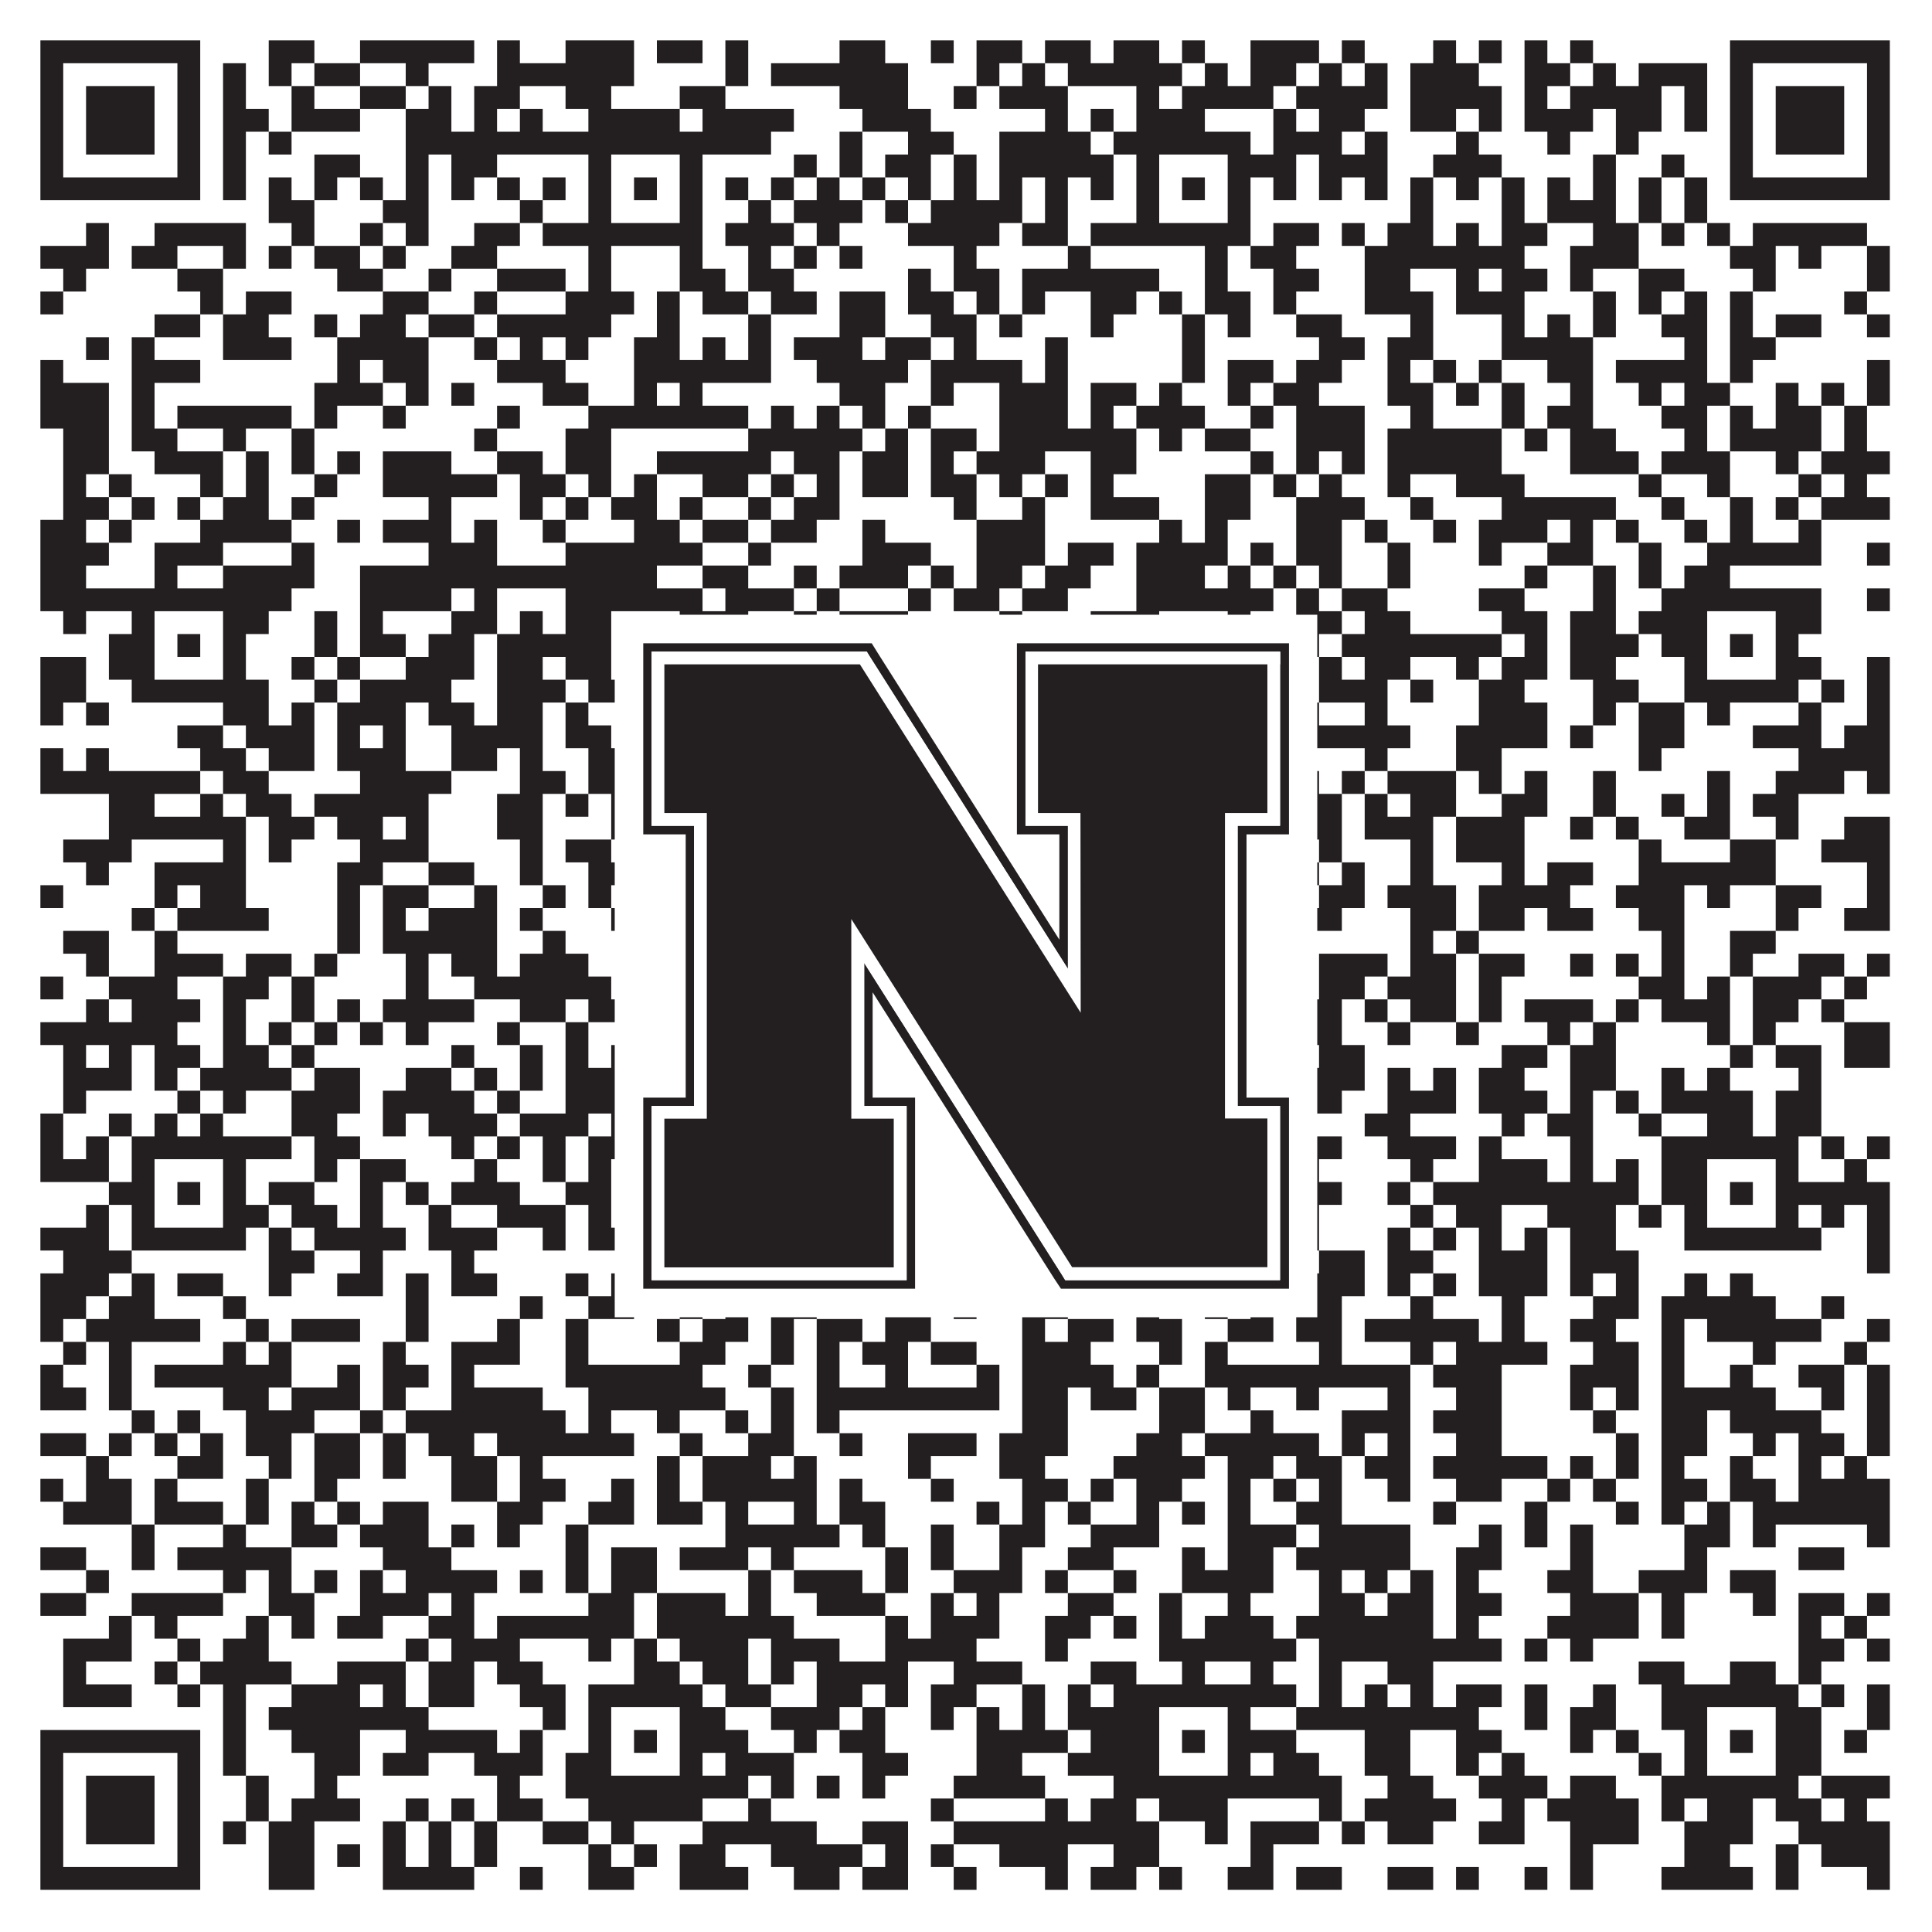
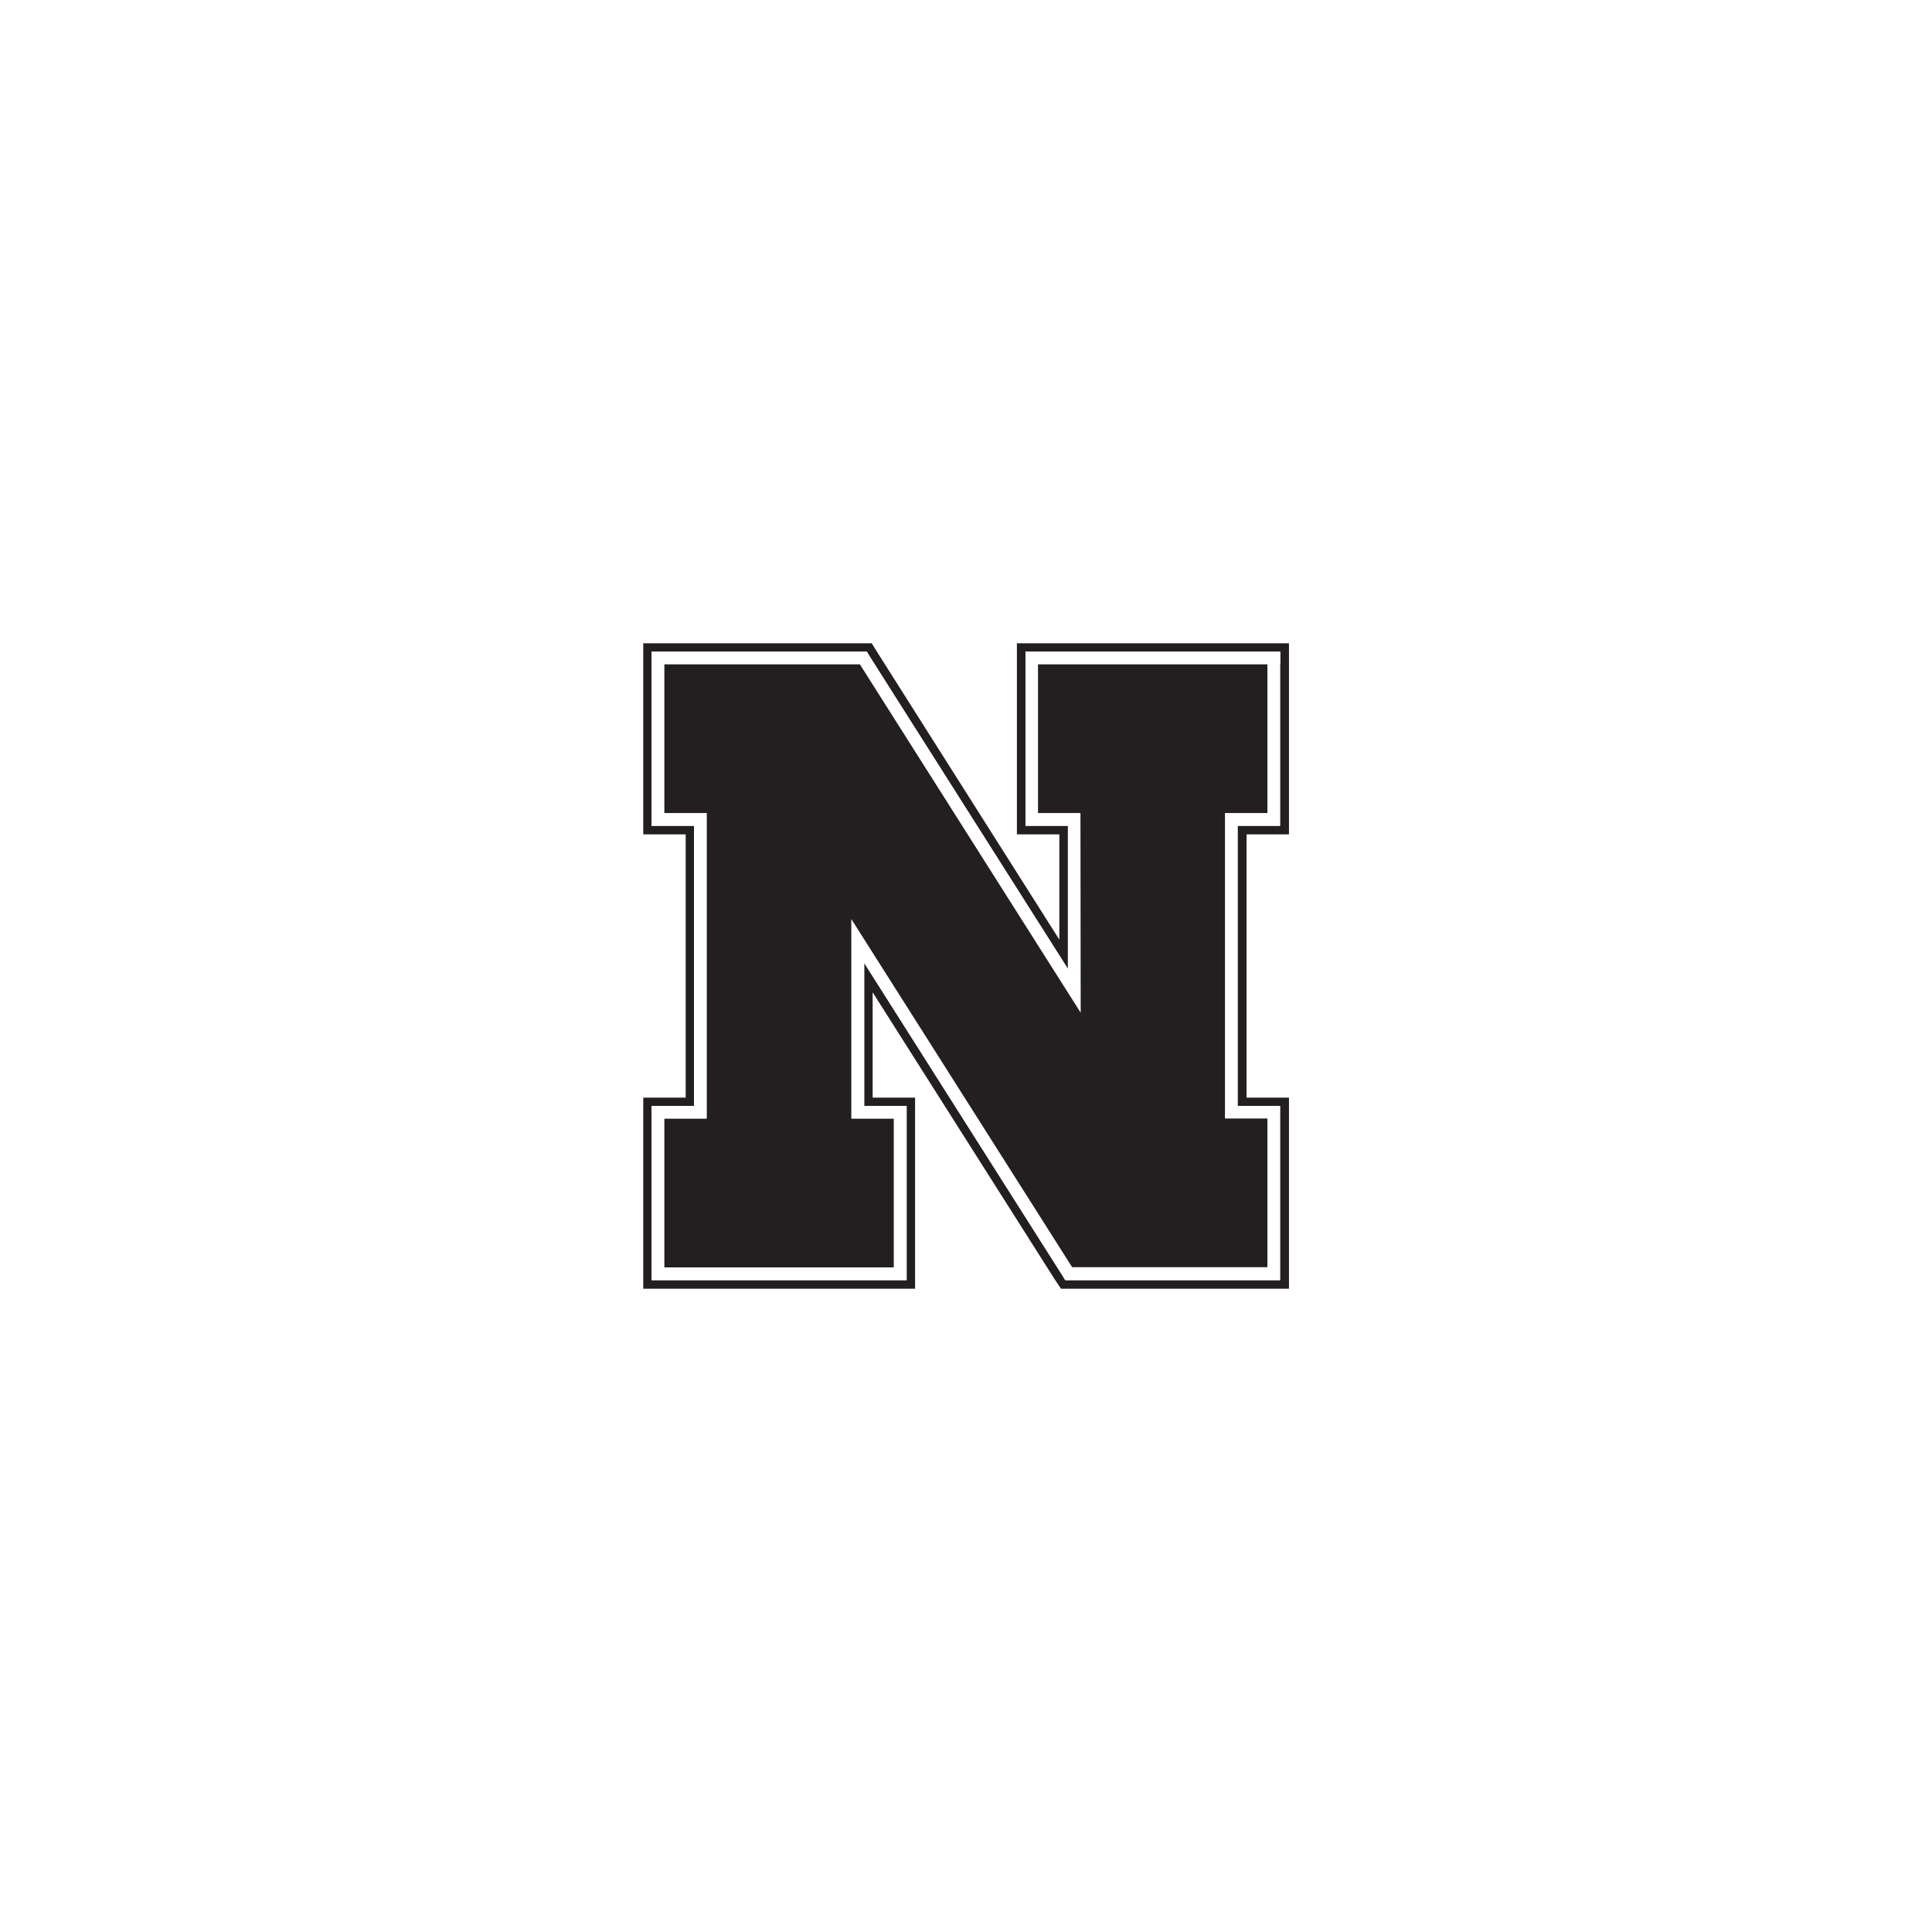
<svg xmlns="http://www.w3.org/2000/svg" version="1.1" width="1100px" height="1100px" viewBox="0 0 1100 1100">
-   <rect x="0" y="0" width="1100" height="1100" fill="#ffffff" fill-opacity="1" />
-   <path fill="#231f20" fill-opacity="1" d="M23,23L114,23L114,36L23,36ZM153,23L179,23L179,36L153,36ZM205,23L270,23L270,36L205,36ZM283,23L296,23L296,36L283,36ZM322,23L361,23L361,36L322,36ZM374,23L400,23L400,36L374,36ZM413,23L426,23L426,36L413,36ZM478,23L504,23L504,36L478,36ZM530,23L543,23L543,36L530,36ZM556,23L582,23L582,36L556,36ZM595,23L621,23L621,36L595,36ZM634,23L660,23L660,36L634,36ZM673,23L686,23L686,36L673,36ZM712,23L751,23L751,36L712,36ZM764,23L777,23L777,36L764,36ZM816,23L829,23L829,36L816,36ZM842,23L855,23L855,36L842,36ZM868,23L881,23L881,36L868,36ZM894,23L907,23L907,36L894,36ZM985,23L1076,23L1076,36L985,36ZM23,36L36,36L36,49L23,49ZM101,36L114,36L114,49L101,49ZM127,36L140,36L140,49L127,49ZM153,36L166,36L166,49L153,49ZM179,36L205,36L205,49L179,49ZM231,36L244,36L244,49L231,49ZM283,36L361,36L361,49L283,49ZM413,36L426,36L426,49L413,49ZM439,36L517,36L517,49L439,49ZM556,36L569,36L569,49L556,49ZM582,36L595,36L595,49L582,49ZM608,36L673,36L673,49L608,49ZM686,36L699,36L699,49L686,49ZM712,36L738,36L738,49L712,49ZM751,36L764,36L764,49L751,49ZM777,36L790,36L790,49L777,49ZM803,36L842,36L842,49L803,49ZM868,36L894,36L894,49L868,49ZM907,36L920,36L920,49L907,49ZM933,36L972,36L972,49L933,49ZM985,36L998,36L998,49L985,49ZM1063,36L1076,36L1076,49L1063,49ZM23,49L36,49L36,62L23,62ZM49,49L88,49L88,62L49,62ZM101,49L114,49L114,62L101,62ZM127,49L140,49L140,62L127,62ZM166,49L179,49L179,62L166,62ZM205,49L231,49L231,62L205,62ZM244,49L257,49L257,62L244,62ZM270,49L296,49L296,62L270,62ZM322,49L348,49L348,62L322,62ZM387,49L413,49L413,62L387,62ZM478,49L517,49L517,62L478,62ZM543,49L556,49L556,62L543,62ZM569,49L608,49L608,62L569,62ZM647,49L660,49L660,62L647,62ZM673,49L725,49L725,62L673,62ZM738,49L790,49L790,62L738,62ZM803,49L855,49L855,62L803,62ZM868,49L881,49L881,62L868,62ZM894,49L946,49L946,62L894,62ZM959,49L972,49L972,62L959,62ZM985,49L998,49L998,62L985,62ZM1011,49L1050,49L1050,62L1011,62ZM1063,49L1076,49L1076,62L1063,62ZM23,62L36,62L36,75L23,75ZM49,62L88,62L88,75L49,75ZM101,62L114,62L114,75L101,75ZM127,62L153,62L153,75L127,75ZM166,62L205,62L205,75L166,75ZM231,62L257,62L257,75L231,75ZM270,62L283,62L283,75L270,75ZM296,62L309,62L309,75L296,75ZM335,62L387,62L387,75L335,75ZM400,62L452,62L452,75L400,75ZM491,62L530,62L530,75L491,75ZM595,62L608,62L608,75L595,75ZM621,62L634,62L634,75L621,75ZM647,62L686,62L686,75L647,75ZM725,62L738,62L738,75L725,75ZM751,62L777,62L777,75L751,75ZM803,62L829,62L829,75L803,75ZM842,62L855,62L855,75L842,75ZM868,62L907,62L907,75L868,75ZM920,62L946,62L946,75L920,75ZM959,62L972,62L972,75L959,75ZM985,62L998,62L998,75L985,75ZM1011,62L1050,62L1050,75L1011,75ZM1063,62L1076,62L1076,75L1063,75ZM23,75L36,75L36,88L23,88ZM49,75L88,75L88,88L49,88ZM101,75L114,75L114,88L101,88ZM127,75L140,75L140,88L127,88ZM153,75L166,75L166,88L153,88ZM231,75L439,75L439,88L231,88ZM478,75L491,75L491,88L478,88ZM517,75L543,75L543,88L517,88ZM569,75L621,75L621,88L569,88ZM634,75L712,75L712,88L634,88ZM725,75L764,75L764,88L725,88ZM777,75L790,75L790,88L777,88ZM829,75L842,75L842,88L829,88ZM881,75L894,75L894,88L881,88ZM920,75L933,75L933,88L920,88ZM985,75L998,75L998,88L985,88ZM1011,75L1050,75L1050,88L1011,88ZM1063,75L1076,75L1076,88L1063,88ZM23,88L36,88L36,101L23,101ZM101,88L114,88L114,101L101,101ZM127,88L140,88L140,101L127,101ZM179,88L205,88L205,101L179,101ZM231,88L244,88L244,101L231,101ZM257,88L283,88L283,101L257,101ZM335,88L348,88L348,101L335,101ZM387,88L400,88L400,101L387,101ZM452,88L465,88L465,101L452,101ZM478,88L491,88L491,101L478,101ZM504,88L530,88L530,101L504,101ZM543,88L556,88L556,101L543,101ZM569,88L634,88L634,101L569,101ZM647,88L660,88L660,101L647,101ZM699,88L738,88L738,101L699,101ZM751,88L790,88L790,101L751,101ZM816,88L855,88L855,101L816,101ZM907,88L920,88L920,101L907,101ZM946,88L959,88L959,101L946,101ZM985,88L998,88L998,101L985,101ZM1063,88L1076,88L1076,101L1063,101ZM23,101L114,101L114,114L23,114ZM127,101L140,101L140,114L127,114ZM153,101L166,101L166,114L153,114ZM179,101L192,101L192,114L179,114ZM205,101L218,101L218,114L205,114ZM231,101L244,101L244,114L231,114ZM257,101L270,101L270,114L257,114ZM283,101L296,101L296,114L283,114ZM309,101L322,101L322,114L309,114ZM335,101L348,101L348,114L335,114ZM361,101L374,101L374,114L361,114ZM387,101L400,101L400,114L387,114ZM413,101L426,101L426,114L413,114ZM439,101L452,101L452,114L439,114ZM465,101L478,101L478,114L465,114ZM491,101L504,101L504,114L491,114ZM517,101L530,101L530,114L517,114ZM543,101L556,101L556,114L543,114ZM569,101L582,101L582,114L569,114ZM595,101L608,101L608,114L595,114ZM621,101L634,101L634,114L621,114ZM647,101L660,101L660,114L647,114ZM673,101L686,101L686,114L673,114ZM699,101L712,101L712,114L699,114ZM725,101L738,101L738,114L725,114ZM751,101L764,101L764,114L751,114ZM777,101L790,101L790,114L777,114ZM803,101L816,101L816,114L803,114ZM829,101L842,101L842,114L829,114ZM855,101L868,101L868,114L855,114ZM881,101L894,101L894,114L881,114ZM907,101L920,101L920,114L907,114ZM933,101L946,101L946,114L933,114ZM959,101L972,101L972,114L959,114ZM985,101L1076,101L1076,114L985,114ZM153,114L179,114L179,127L153,127ZM218,114L244,114L244,127L218,127ZM296,114L309,114L309,127L296,127ZM335,114L348,114L348,127L335,127ZM387,114L400,114L400,127L387,127ZM426,114L439,114L439,127L426,127ZM452,114L491,114L491,127L452,127ZM504,114L517,114L517,127L504,127ZM530,114L582,114L582,127L530,127ZM595,114L608,114L608,127L595,127ZM647,114L660,114L660,127L647,127ZM699,114L712,114L712,127L699,127ZM803,114L816,114L816,127L803,127ZM855,114L868,114L868,127L855,127ZM881,114L920,114L920,127L881,127ZM933,114L946,114L946,127L933,127ZM959,114L972,114L972,127L959,127ZM49,127L62,127L62,140L49,140ZM88,127L140,127L140,140L88,140ZM166,127L179,127L179,140L166,140ZM205,127L218,127L218,140L205,140ZM231,127L244,127L244,140L231,140ZM270,127L296,127L296,140L270,140ZM309,127L400,127L400,140L309,140ZM413,127L452,127L452,140L413,140ZM465,127L478,127L478,140L465,140ZM517,127L569,127L569,140L517,140ZM582,127L608,127L608,140L582,140ZM621,127L712,127L712,140L621,140ZM725,127L751,127L751,140L725,140ZM764,127L777,127L777,140L764,140ZM790,127L816,127L816,140L790,140ZM829,127L842,127L842,140L829,140ZM855,127L881,127L881,140L855,140ZM907,127L933,127L933,140L907,140ZM946,127L959,127L959,140L946,140ZM972,127L985,127L985,140L972,140ZM998,127L1063,127L1063,140L998,140ZM23,140L62,140L62,153L23,153ZM75,140L101,140L101,153L75,153ZM127,140L140,140L140,153L127,153ZM153,140L166,140L166,153L153,153ZM179,140L205,140L205,153L179,153ZM218,140L231,140L231,153L218,153ZM257,140L283,140L283,153L257,153ZM335,140L348,140L348,153L335,153ZM387,140L400,140L400,153L387,153ZM426,140L439,140L439,153L426,153ZM452,140L465,140L465,153L452,153ZM478,140L491,140L491,153L478,153ZM543,140L556,140L556,153L543,153ZM608,140L621,140L621,153L608,153ZM686,140L699,140L699,153L686,153ZM712,140L738,140L738,153L712,153ZM777,140L868,140L868,153L777,153ZM894,140L933,140L933,153L894,153ZM985,140L1011,140L1011,153L985,153ZM1024,140L1037,140L1037,153L1024,153ZM1063,140L1076,140L1076,153L1063,153ZM36,153L49,153L49,166L36,166ZM101,153L127,153L127,166L101,166ZM192,153L218,153L218,166L192,166ZM244,153L257,153L257,166L244,166ZM283,153L322,153L322,166L283,166ZM335,153L348,153L348,166L335,166ZM387,153L413,153L413,166L387,166ZM426,153L452,153L452,166L426,166ZM517,153L530,153L530,166L517,166ZM543,153L569,153L569,166L543,166ZM582,153L660,153L660,166L582,166ZM686,153L699,153L699,166L686,166ZM725,153L751,153L751,166L725,166ZM777,153L803,153L803,166L777,166ZM829,153L842,153L842,166L829,166ZM855,153L881,153L881,166L855,166ZM894,153L907,153L907,166L894,166ZM933,153L959,153L959,166L933,166ZM998,153L1011,153L1011,166L998,166ZM1063,153L1076,153L1076,166L1063,166ZM23,166L36,166L36,179L23,179ZM114,166L127,166L127,179L114,179ZM140,166L166,166L166,179L140,179ZM218,166L244,166L244,179L218,179ZM270,166L283,166L283,179L270,179ZM322,166L361,166L361,179L322,179ZM374,166L387,166L387,179L374,179ZM400,166L426,166L426,179L400,179ZM439,166L465,166L465,179L439,179ZM478,166L504,166L504,179L478,179ZM517,166L543,166L543,179L517,179ZM556,166L569,166L569,179L556,179ZM582,166L595,166L595,179L582,179ZM621,166L647,166L647,179L621,179ZM660,166L673,166L673,179L660,179ZM686,166L712,166L712,179L686,179ZM725,166L738,166L738,179L725,179ZM777,166L816,166L816,179L777,179ZM829,166L868,166L868,179L829,179ZM907,166L920,166L920,179L907,179ZM933,166L946,166L946,179L933,179ZM959,166L972,166L972,179L959,179ZM985,166L998,166L998,179L985,179ZM1050,166L1063,166L1063,179L1050,179ZM88,179L114,179L114,192L88,192ZM127,179L153,179L153,192L127,192ZM179,179L192,179L192,192L179,192ZM205,179L231,179L231,192L205,192ZM244,179L270,179L270,192L244,192ZM283,179L348,179L348,192L283,192ZM374,179L387,179L387,192L374,192ZM426,179L439,179L439,192L426,192ZM478,179L504,179L504,192L478,192ZM530,179L556,179L556,192L530,192ZM569,179L582,179L582,192L569,192ZM621,179L634,179L634,192L621,192ZM673,179L686,179L686,192L673,192ZM699,179L712,179L712,192L699,192ZM738,179L764,179L764,192L738,192ZM803,179L816,179L816,192L803,192ZM855,179L868,179L868,192L855,192ZM881,179L894,179L894,192L881,192ZM907,179L920,179L920,192L907,192ZM946,179L972,179L972,192L946,192ZM985,179L998,179L998,192L985,192ZM1011,179L1037,179L1037,192L1011,192ZM1063,179L1076,179L1076,192L1063,192ZM49,192L62,192L62,205L49,205ZM75,192L88,192L88,205L75,205ZM127,192L166,192L166,205L127,205ZM192,192L244,192L244,205L192,205ZM270,192L283,192L283,205L270,205ZM296,192L309,192L309,205L296,205ZM322,192L335,192L335,205L322,205ZM361,192L387,192L387,205L361,205ZM400,192L413,192L413,205L400,205ZM426,192L439,192L439,205L426,205ZM452,192L491,192L491,205L452,205ZM504,192L530,192L530,205L504,205ZM543,192L556,192L556,205L543,205ZM595,192L608,192L608,205L595,205ZM673,192L686,192L686,205L673,205ZM751,192L777,192L777,205L751,205ZM790,192L816,192L816,205L790,205ZM855,192L907,192L907,205L855,205ZM959,192L972,192L972,205L959,205ZM985,192L1011,192L1011,205L985,205ZM23,205L36,205L36,218L23,218ZM75,205L114,205L114,218L75,218ZM192,205L205,205L205,218L192,218ZM218,205L244,205L244,218L218,218ZM283,205L322,205L322,218L283,218ZM361,205L439,205L439,218L361,218ZM465,205L517,205L517,218L465,218ZM530,205L582,205L582,218L530,218ZM595,205L608,205L608,218L595,218ZM673,205L686,205L686,218L673,218ZM699,205L725,205L725,218L699,218ZM738,205L764,205L764,218L738,218ZM790,205L803,205L803,218L790,218ZM816,205L829,205L829,218L816,218ZM842,205L855,205L855,218L842,218ZM881,205L907,205L907,218L881,218ZM920,205L972,205L972,218L920,218ZM985,205L998,205L998,218L985,218ZM1063,205L1076,205L1076,218L1063,218ZM23,218L62,218L62,231L23,231ZM75,218L88,218L88,231L75,231ZM179,218L218,218L218,231L179,231ZM231,218L244,218L244,231L231,231ZM257,218L270,218L270,231L257,231ZM309,218L335,218L335,231L309,231ZM361,218L374,218L374,231L361,231ZM387,218L400,218L400,231L387,231ZM478,218L504,218L504,231L478,231ZM530,218L543,218L543,231L530,231ZM569,218L608,218L608,231L569,231ZM621,218L647,218L647,231L621,231ZM660,218L673,218L673,231L660,231ZM699,218L712,218L712,231L699,231ZM725,218L751,218L751,231L725,231ZM790,218L816,218L816,231L790,231ZM829,218L842,218L842,231L829,231ZM855,218L868,218L868,231L855,231ZM894,218L907,218L907,231L894,231ZM933,218L946,218L946,231L933,231ZM959,218L985,218L985,231L959,231ZM1011,218L1024,218L1024,231L1011,231ZM1037,218L1050,218L1050,231L1037,231ZM1063,218L1076,218L1076,231L1063,231ZM23,231L62,231L62,244L23,244ZM75,231L88,231L88,244L75,244ZM101,231L166,231L166,244L101,244ZM179,231L192,231L192,244L179,244ZM218,231L231,231L231,244L218,244ZM283,231L296,231L296,244L283,244ZM335,231L426,231L426,244L335,244ZM439,231L452,231L452,244L439,244ZM465,231L478,231L478,244L465,244ZM491,231L504,231L504,244L491,244ZM517,231L530,231L530,244L517,244ZM569,231L608,231L608,244L569,244ZM621,231L634,231L634,244L621,244ZM647,231L686,231L686,244L647,244ZM712,231L725,231L725,244L712,244ZM738,231L777,231L777,244L738,244ZM803,231L816,231L816,244L803,244ZM855,231L868,231L868,244L855,244ZM881,231L907,231L907,244L881,244ZM946,231L972,231L972,244L946,244ZM985,231L998,231L998,244L985,244ZM1011,231L1037,231L1037,244L1011,244ZM1050,231L1063,231L1063,244L1050,244ZM36,244L62,244L62,257L36,257ZM75,244L101,244L101,257L75,257ZM127,244L140,244L140,257L127,257ZM166,244L179,244L179,257L166,257ZM270,244L283,244L283,257L270,257ZM322,244L348,244L348,257L322,257ZM426,244L491,244L491,257L426,257ZM504,244L517,244L517,257L504,257ZM530,244L556,244L556,257L530,257ZM569,244L647,244L647,257L569,257ZM660,244L673,244L673,257L660,257ZM686,244L712,244L712,257L686,257ZM738,244L777,244L777,257L738,257ZM790,244L855,244L855,257L790,257ZM868,244L881,244L881,257L868,257ZM894,244L920,244L920,257L894,257ZM959,244L972,244L972,257L959,257ZM985,244L1037,244L1037,257L985,257ZM1050,244L1063,244L1063,257L1050,257ZM36,257L62,257L62,270L36,270ZM88,257L127,257L127,270L88,270ZM140,257L153,257L153,270L140,270ZM166,257L179,257L179,270L166,270ZM192,257L205,257L205,270L192,270ZM218,257L257,257L257,270L218,270ZM283,257L309,257L309,270L283,270ZM322,257L348,257L348,270L322,270ZM374,257L439,257L439,270L374,270ZM452,257L478,257L478,270L452,270ZM491,257L517,257L517,270L491,270ZM530,257L543,257L543,270L530,270ZM556,257L595,257L595,270L556,270ZM621,257L647,257L647,270L621,270ZM712,257L725,257L725,270L712,270ZM738,257L751,257L751,270L738,270ZM764,257L777,257L777,270L764,270ZM790,257L855,257L855,270L790,270ZM894,257L933,257L933,270L894,270ZM946,257L985,257L985,270L946,270ZM1011,257L1024,257L1024,270L1011,270ZM1037,257L1076,257L1076,270L1037,270ZM36,270L49,270L49,283L36,283ZM62,270L75,270L75,283L62,283ZM114,270L127,270L127,283L114,283ZM140,270L153,270L153,283L140,283ZM179,270L192,270L192,283L179,283ZM218,270L283,270L283,283L218,283ZM296,270L322,270L322,283L296,283ZM335,270L348,270L348,283L335,283ZM361,270L374,270L374,283L361,283ZM400,270L426,270L426,283L400,283ZM439,270L452,270L452,283L439,283ZM465,270L478,270L478,283L465,283ZM491,270L517,270L517,283L491,283ZM530,270L556,270L556,283L530,283ZM569,270L582,270L582,283L569,283ZM595,270L608,270L608,283L595,283ZM621,270L634,270L634,283L621,283ZM686,270L712,270L712,283L686,283ZM725,270L738,270L738,283L725,283ZM751,270L764,270L764,283L751,283ZM790,270L803,270L803,283L790,283ZM829,270L868,270L868,283L829,283ZM933,270L946,270L946,283L933,283ZM972,270L985,270L985,283L972,283ZM1024,270L1037,270L1037,283L1024,283ZM1050,270L1063,270L1063,283L1050,283ZM36,283L62,283L62,296L36,296ZM75,283L88,283L88,296L75,296ZM101,283L114,283L114,296L101,296ZM127,283L153,283L153,296L127,296ZM166,283L179,283L179,296L166,296ZM244,283L257,283L257,296L244,296ZM296,283L309,283L309,296L296,296ZM322,283L335,283L335,296L322,296ZM348,283L374,283L374,296L348,296ZM387,283L400,283L400,296L387,296ZM426,283L439,283L439,296L426,296ZM452,283L478,283L478,296L452,296ZM543,283L556,283L556,296L543,296ZM582,283L595,283L595,296L582,296ZM621,283L660,283L660,296L621,296ZM686,283L712,283L712,296L686,296ZM738,283L777,283L777,296L738,296ZM803,283L816,283L816,296L803,296ZM855,283L920,283L920,296L855,296ZM946,283L959,283L959,296L946,296ZM985,283L998,283L998,296L985,296ZM1011,283L1024,283L1024,296L1011,296ZM1037,283L1076,283L1076,296L1037,296ZM23,296L49,296L49,309L23,309ZM62,296L75,296L75,309L62,309ZM114,296L166,296L166,309L114,309ZM192,296L205,296L205,309L192,309ZM218,296L257,296L257,309L218,309ZM270,296L283,296L283,309L270,309ZM309,296L322,296L322,309L309,309ZM361,296L387,296L387,309L361,309ZM400,296L426,296L426,309L400,309ZM439,296L465,296L465,309L439,309ZM491,296L504,296L504,309L491,309ZM556,296L595,296L595,309L556,309ZM660,296L673,296L673,309L660,309ZM686,296L699,296L699,309L686,309ZM738,296L764,296L764,309L738,309ZM777,296L790,296L790,309L777,309ZM816,296L829,296L829,309L816,309ZM842,296L881,296L881,309L842,309ZM894,296L907,296L907,309L894,309ZM920,296L933,296L933,309L920,309ZM959,296L972,296L972,309L959,309ZM985,296L998,296L998,309L985,309ZM1024,296L1037,296L1037,309L1024,309ZM23,309L62,309L62,322L23,322ZM88,309L127,309L127,322L88,322ZM166,309L179,309L179,322L166,322ZM244,309L283,309L283,322L244,322ZM322,309L400,309L400,322L322,322ZM426,309L439,309L439,322L426,322ZM491,309L530,309L530,322L491,322ZM556,309L595,309L595,322L556,322ZM608,309L634,309L634,322L608,322ZM647,309L699,309L699,322L647,322ZM712,309L725,309L725,322L712,322ZM738,309L764,309L764,322L738,322ZM790,309L803,309L803,322L790,322ZM842,309L855,309L855,322L842,322ZM881,309L907,309L907,322L881,322ZM933,309L946,309L946,322L933,322ZM972,309L1037,309L1037,322L972,322ZM1063,309L1076,309L1076,322L1063,322ZM23,322L49,322L49,335L23,335ZM88,322L101,322L101,335L88,335ZM127,322L179,322L179,335L127,335ZM205,322L374,322L374,335L205,335ZM400,322L426,322L426,335L400,335ZM452,322L465,322L465,335L452,335ZM478,322L517,322L517,335L478,335ZM530,322L543,322L543,335L530,335ZM556,322L582,322L582,335L556,335ZM595,322L621,322L621,335L595,335ZM647,322L686,322L686,335L647,335ZM699,322L712,322L712,335L699,335ZM725,322L738,322L738,335L725,335ZM751,322L764,322L764,335L751,335ZM790,322L803,322L803,335L790,335ZM868,322L881,322L881,335L868,335ZM907,322L920,322L920,335L907,335ZM933,322L946,322L946,335L933,335ZM959,322L985,322L985,335L959,335ZM23,335L166,335L166,348L23,348ZM205,335L257,335L257,348L205,348ZM270,335L283,335L283,348L270,348ZM322,335L400,335L400,348L322,348ZM413,335L452,335L452,348L413,348ZM465,335L478,335L478,348L465,348ZM517,335L530,335L530,348L517,348ZM543,335L569,335L569,348L543,348ZM582,335L608,335L608,348L582,348ZM647,335L725,335L725,348L647,348ZM738,335L751,335L751,348L738,348ZM764,335L790,335L790,348L764,348ZM842,335L868,335L868,348L842,348ZM907,335L920,335L920,348L907,348ZM946,335L1037,335L1037,348L946,348ZM1063,335L1076,335L1076,348L1063,348ZM36,348L49,348L49,361L36,361ZM75,348L88,348L88,361L75,361ZM127,348L153,348L153,361L127,361ZM179,348L192,348L192,361L179,361ZM205,348L218,348L218,361L205,361ZM257,348L283,348L283,361L257,361ZM296,348L309,348L309,361L296,361ZM322,348L348,348L348,361L322,361ZM387,348L426,348L426,361L387,361ZM452,348L465,348L465,361L452,361ZM478,348L517,348L517,361L478,361ZM569,348L582,348L582,361L569,361ZM621,348L660,348L660,361L621,361ZM699,348L712,348L712,361L699,361ZM738,348L764,348L764,361L738,361ZM777,348L803,348L803,361L777,361ZM855,348L881,348L881,361L855,361ZM894,348L920,348L920,361L894,361ZM933,348L972,348L972,361L933,361ZM1011,348L1037,348L1037,361L1011,361ZM62,361L88,361L88,374L62,374ZM101,361L114,361L114,374L101,374ZM127,361L140,361L140,374L127,374ZM179,361L192,361L192,374L179,374ZM205,361L231,361L231,374L205,374ZM244,361L270,361L270,374L244,374ZM283,361L348,361L348,374L283,374ZM361,361L374,361L374,374L361,374ZM387,361L413,361L413,374L387,374ZM426,361L452,361L452,374L426,374ZM478,361L491,361L491,374L478,374ZM504,361L543,361L543,374L504,374ZM556,361L621,361L621,374L556,374ZM634,361L660,361L660,374L634,374ZM673,361L686,361L686,374L673,374ZM699,361L751,361L751,374L699,374ZM764,361L855,361L855,374L764,374ZM868,361L881,361L881,374L868,374ZM894,361L933,361L933,374L894,374ZM946,361L972,361L972,374L946,374ZM985,361L998,361L998,374L985,374ZM1011,361L1024,361L1024,374L1011,374ZM23,374L49,374L49,387L23,387ZM62,374L88,374L88,387L62,387ZM127,374L140,374L140,387L127,387ZM166,374L179,374L179,387L166,387ZM192,374L205,374L205,387L192,387ZM231,374L270,374L270,387L231,387ZM283,374L309,374L309,387L283,387ZM322,374L348,374L348,387L322,387ZM387,374L413,374L413,387L387,387ZM426,374L452,374L452,387L426,387ZM517,374L530,374L530,387L517,387ZM582,374L608,374L608,387L582,387ZM647,374L660,374L660,387L647,387ZM699,374L712,374L712,387L699,387ZM725,374L738,374L738,387L725,387ZM751,374L764,374L764,387L751,387ZM777,374L803,374L803,387L777,387ZM829,374L842,374L842,387L829,387ZM855,374L881,374L881,387L855,387ZM894,374L920,374L920,387L894,387ZM959,374L972,374L972,387L959,387ZM1011,374L1037,374L1037,387L1011,387ZM1063,374L1076,374L1076,387L1063,387ZM23,387L49,387L49,400L23,400ZM75,387L153,387L153,400L75,400ZM179,387L192,387L192,400L179,400ZM205,387L257,387L257,400L205,400ZM283,387L322,387L322,400L283,400ZM335,387L400,387L400,400L335,400ZM413,387L439,387L439,400L413,400ZM478,387L491,387L491,400L478,400ZM504,387L517,387L517,400L504,400ZM530,387L543,387L543,400L530,400ZM582,387L595,387L595,400L582,400ZM608,387L634,387L634,400L608,400ZM647,387L712,387L712,400L647,400ZM751,387L790,387L790,400L751,400ZM803,387L816,387L816,400L803,400ZM842,387L868,387L868,400L842,400ZM907,387L933,387L933,400L907,400ZM959,387L1024,387L1024,400L959,400ZM1037,387L1050,387L1050,400L1037,400ZM1063,387L1076,387L1076,400L1063,400ZM23,400L36,400L36,413L23,413ZM49,400L62,400L62,413L49,413ZM127,400L153,400L153,413L127,413ZM166,400L179,400L179,413L166,413ZM192,400L231,400L231,413L192,413ZM244,400L270,400L270,413L244,413ZM283,400L309,400L309,413L283,413ZM322,400L335,400L335,413L322,413ZM361,400L374,400L374,413L361,413ZM387,400L400,400L400,413L387,413ZM413,400L439,400L439,413L413,413ZM452,400L478,400L478,413L452,413ZM491,400L530,400L530,413L491,413ZM543,400L556,400L556,413L543,413ZM569,400L582,400L582,413L569,413ZM608,400L621,400L621,413L608,413ZM634,400L660,400L660,413L634,413ZM686,400L699,400L699,413L686,413ZM712,400L751,400L751,413L712,413ZM777,400L790,400L790,413L777,413ZM842,400L881,400L881,413L842,413ZM907,400L920,400L920,413L907,413ZM933,400L959,400L959,413L933,413ZM972,400L985,400L985,413L972,413ZM1024,400L1037,400L1037,413L1024,413ZM1063,400L1076,400L1076,413L1063,413ZM101,413L127,413L127,426L101,426ZM140,413L179,413L179,426L140,426ZM192,413L205,413L205,426L192,426ZM218,413L231,413L231,426L218,426ZM257,413L309,413L309,426L257,426ZM322,413L348,413L348,426L322,426ZM361,413L400,413L400,426L361,426ZM439,413L465,413L465,426L439,426ZM478,413L491,413L491,426L478,426ZM504,413L517,413L517,426L504,426ZM556,413L569,413L569,426L556,426ZM608,413L621,413L621,426L608,426ZM647,413L803,413L803,426L647,426ZM829,413L881,413L881,426L829,426ZM894,413L907,413L907,426L894,426ZM933,413L959,413L959,426L933,426ZM998,413L1037,413L1037,426L998,426ZM1050,413L1076,413L1076,426L1050,426ZM23,426L36,426L36,439L23,439ZM49,426L62,426L62,439L49,439ZM114,426L140,426L140,439L114,439ZM153,426L179,426L179,439L153,439ZM192,426L231,426L231,439L192,439ZM257,426L283,426L283,439L257,439ZM296,426L309,426L309,439L296,439ZM335,426L374,426L374,439L335,439ZM400,426L413,426L413,439L400,439ZM452,426L478,426L478,439L452,439ZM491,426L504,426L504,439L491,439ZM517,426L556,426L556,439L517,439ZM595,426L608,426L608,439L595,439ZM647,426L660,426L660,439L647,439ZM699,426L712,426L712,439L699,439ZM725,426L738,426L738,439L725,439ZM777,426L790,426L790,439L777,439ZM829,426L855,426L855,439L829,439ZM933,426L946,426L946,439L933,439ZM1024,426L1076,426L1076,439L1024,439ZM23,439L114,439L114,452L23,452ZM127,439L153,439L153,452L127,452ZM205,439L257,439L257,452L205,452ZM296,439L322,439L322,452L296,452ZM335,439L361,439L361,452L335,452ZM387,439L426,439L426,452L387,452ZM439,439L478,439L478,452L439,452ZM504,439L530,439L530,452L504,452ZM556,439L569,439L569,452L556,452ZM582,439L595,439L595,452L582,452ZM621,439L634,439L634,452L621,452ZM647,439L660,439L660,452L647,452ZM673,439L686,439L686,452L673,452ZM699,439L712,439L712,452L699,452ZM738,439L751,439L751,452L738,452ZM764,439L777,439L777,452L764,452ZM790,439L829,439L829,452L790,452ZM842,439L855,439L855,452L842,452ZM868,439L881,439L881,452L868,452ZM907,439L920,439L920,452L907,452ZM972,439L985,439L985,452L972,452ZM1011,439L1050,439L1050,452L1011,452ZM1063,439L1076,439L1076,452L1063,452ZM62,452L88,452L88,465L62,465ZM114,452L127,452L127,465L114,465ZM140,452L166,452L166,465L140,465ZM179,452L244,452L244,465L179,465ZM283,452L309,452L309,465L283,465ZM322,452L335,452L335,465L322,465ZM348,452L387,452L387,465L348,465ZM413,452L426,452L426,465L413,465ZM465,452L491,452L491,465L465,465ZM582,452L608,452L608,465L582,465ZM647,452L699,452L699,465L647,465ZM738,452L764,452L764,465L738,465ZM777,452L790,452L790,465L777,465ZM803,452L829,452L829,465L803,465ZM855,452L881,452L881,465L855,465ZM907,452L920,452L920,465L907,465ZM946,452L959,452L959,465L946,465ZM972,452L985,452L985,465L972,465ZM998,452L1024,452L1024,465L998,465ZM62,465L140,465L140,478L62,478ZM153,465L179,465L179,478L153,478ZM192,465L218,465L218,478L192,478ZM231,465L244,465L244,478L231,478ZM283,465L309,465L309,478L283,478ZM348,465L361,465L361,478L348,478ZM387,465L400,465L400,478L387,478ZM426,465L465,465L465,478L426,478ZM491,465L504,465L504,478L491,478ZM608,465L621,465L621,478L608,478ZM634,465L647,465L647,478L634,478ZM699,465L725,465L725,478L699,478ZM738,465L764,465L764,478L738,478ZM777,465L816,465L816,478L777,478ZM829,465L868,465L868,478L829,478ZM894,465L907,465L907,478L894,478ZM920,465L933,465L933,478L920,478ZM959,465L985,465L985,478L959,478ZM1011,465L1024,465L1024,478L1011,478ZM1050,465L1076,465L1076,478L1050,478ZM36,478L75,478L75,491L36,491ZM127,478L140,478L140,491L127,491ZM153,478L166,478L166,491L153,491ZM205,478L244,478L244,491L205,491ZM296,478L309,478L309,491L296,491ZM322,478L348,478L348,491L322,491ZM361,478L426,478L426,491L361,491ZM439,478L465,478L465,491L439,491ZM478,478L504,478L504,491L478,491ZM517,478L530,478L530,491L517,491ZM543,478L582,478L582,491L543,491ZM647,478L660,478L660,491L647,491ZM686,478L699,478L699,491L686,491ZM725,478L738,478L738,491L725,491ZM751,478L764,478L764,491L751,491ZM803,478L816,478L816,491L803,491ZM829,478L868,478L868,491L829,491ZM933,478L946,478L946,491L933,491ZM985,478L1011,478L1011,491L985,491ZM1037,478L1076,478L1076,491L1037,491ZM49,491L62,491L62,504L49,504ZM88,491L140,491L140,504L88,504ZM192,491L218,491L218,504L192,504ZM244,491L270,491L270,504L244,504ZM296,491L309,491L309,504L296,504ZM335,491L400,491L400,504L335,504ZM426,491L439,491L439,504L426,504ZM452,491L465,491L465,504L452,504ZM478,491L491,491L491,504L478,504ZM517,491L530,491L530,504L517,504ZM543,491L556,491L556,504L543,504ZM595,491L634,491L634,504L595,504ZM699,491L712,491L712,504L699,504ZM738,491L751,491L751,504L738,504ZM764,491L777,491L777,504L764,504ZM803,491L816,491L816,504L803,504ZM855,491L868,491L868,504L855,504ZM881,491L907,491L907,504L881,504ZM933,491L1011,491L1011,504L933,504ZM1063,491L1076,491L1076,504L1063,504ZM23,504L36,504L36,517L23,517ZM88,504L101,504L101,517L88,517ZM114,504L140,504L140,517L114,517ZM192,504L205,504L205,517L192,517ZM218,504L244,504L244,517L218,517ZM270,504L283,504L283,517L270,517ZM309,504L322,504L322,517L309,517ZM335,504L348,504L348,517L335,517ZM361,504L374,504L374,517L361,517ZM413,504L439,504L439,517L413,517ZM452,504L465,504L465,517L452,517ZM504,504L556,504L556,517L504,517ZM569,504L608,504L608,517L569,517ZM621,504L660,504L660,517L621,517ZM686,504L712,504L712,517L686,517ZM751,504L777,504L777,517L751,517ZM790,504L829,504L829,517L790,517ZM842,504L894,504L894,517L842,517ZM920,504L959,504L959,517L920,517ZM972,504L985,504L985,517L972,517ZM1011,504L1037,504L1037,517L1011,517ZM1063,504L1076,504L1076,517L1063,517ZM75,517L88,517L88,530L75,530ZM101,517L153,517L153,530L101,530ZM192,517L205,517L205,530L192,530ZM218,517L231,517L231,530L218,530ZM244,517L283,517L283,530L244,530ZM296,517L309,517L309,530L296,530ZM348,517L374,517L374,530L348,530ZM387,517L400,517L400,530L387,530ZM426,517L439,517L439,530L426,530ZM452,517L465,517L465,530L452,530ZM478,517L491,517L491,530L478,530ZM517,517L530,517L530,530L517,530ZM556,517L569,517L569,530L556,530ZM582,517L621,517L621,530L582,530ZM712,517L725,517L725,530L712,530ZM738,517L764,517L764,530L738,530ZM803,517L829,517L829,530L803,530ZM842,517L868,517L868,530L842,530ZM881,517L907,517L907,530L881,530ZM933,517L959,517L959,530L933,530ZM1011,517L1024,517L1024,530L1011,530ZM1050,517L1076,517L1076,530L1050,530ZM36,530L62,530L62,543L36,543ZM88,530L101,530L101,543L88,543ZM192,530L205,530L205,543L192,543ZM218,530L283,530L283,543L218,543ZM309,530L322,530L322,543L309,543ZM361,530L374,530L374,543L361,543ZM400,530L426,530L426,543L400,543ZM439,530L491,530L491,543L439,543ZM504,530L569,530L569,543L504,543ZM582,530L634,530L634,543L582,543ZM673,530L699,530L699,543L673,543ZM725,530L738,530L738,543L725,543ZM803,530L816,530L816,543L803,543ZM829,530L842,530L842,543L829,543ZM946,530L959,530L959,543L946,543ZM985,530L1011,530L1011,543L985,543ZM49,543L62,543L62,556L49,556ZM88,543L127,543L127,556L88,556ZM140,543L166,543L166,556L140,556ZM179,543L192,543L192,556L179,556ZM231,543L244,543L244,556L231,556ZM257,543L283,543L283,556L257,556ZM296,543L335,543L335,556L296,556ZM361,543L387,543L387,556L361,556ZM400,543L413,543L413,556L400,556ZM465,543L504,543L504,556L465,556ZM517,543L530,543L530,556L517,556ZM543,543L556,543L556,556L543,556ZM634,543L647,543L647,556L634,556ZM660,543L686,543L686,556L660,556ZM699,543L725,543L725,556L699,556ZM751,543L790,543L790,556L751,556ZM803,543L829,543L829,556L803,556ZM842,543L868,543L868,556L842,556ZM894,543L907,543L907,556L894,556ZM920,543L933,543L933,556L920,556ZM946,543L959,543L959,556L946,556ZM985,543L998,543L998,556L985,556ZM1024,543L1050,543L1050,556L1024,556ZM1063,543L1076,543L1076,556L1063,556ZM23,556L36,556L36,569L23,569ZM62,556L101,556L101,569L62,569ZM127,556L153,556L153,569L127,569ZM166,556L179,556L179,569L166,569ZM231,556L244,556L244,569L231,569ZM270,556L348,556L348,569L270,569ZM374,556L387,556L387,569L374,569ZM452,556L465,556L465,569L452,569ZM491,556L504,556L504,569L491,569ZM517,556L595,556L595,569L517,569ZM608,556L647,556L647,569L608,569ZM686,556L712,556L712,569L686,569ZM725,556L738,556L738,569L725,569ZM751,556L777,556L777,569L751,569ZM790,556L829,556L829,569L790,569ZM842,556L855,556L855,569L842,569ZM933,556L959,556L959,569L933,569ZM972,556L985,556L985,569L972,569ZM998,556L1037,556L1037,569L998,569ZM1050,556L1063,556L1063,569L1050,569ZM49,569L62,569L62,582L49,582ZM75,569L114,569L114,582L75,582ZM127,569L140,569L140,582L127,582ZM166,569L179,569L179,582L166,582ZM192,569L205,569L205,582L192,582ZM218,569L270,569L270,582L218,582ZM296,569L322,569L322,582L296,582ZM335,569L387,569L387,582L335,582ZM400,569L413,569L413,582L400,582ZM426,569L439,569L439,582L426,582ZM452,569L491,569L491,582L452,582ZM517,569L530,569L530,582L517,582ZM556,569L569,569L569,582L556,582ZM582,569L595,569L595,582L582,582ZM608,569L660,569L660,582L608,582ZM673,569L686,569L686,582L673,582ZM725,569L764,569L764,582L725,582ZM777,569L790,569L790,582L777,582ZM803,569L829,569L829,582L803,582ZM842,569L855,569L855,582L842,582ZM868,569L907,569L907,582L868,582ZM920,569L933,569L933,582L920,582ZM946,569L985,569L985,582L946,582ZM998,569L1024,569L1024,582L998,582ZM1037,569L1050,569L1050,582L1037,582ZM23,582L101,582L101,595L23,595ZM127,582L140,582L140,595L127,595ZM153,582L166,582L166,595L153,595ZM179,582L192,582L192,595L179,595ZM205,582L218,582L218,595L205,595ZM231,582L244,582L244,595L231,595ZM283,582L296,582L296,595L283,595ZM322,582L335,582L335,595L322,595ZM387,582L439,582L439,595L387,595ZM478,582L504,582L504,595L478,595ZM530,582L543,582L543,595L530,595ZM556,582L569,582L569,595L556,595ZM582,582L595,582L595,595L582,595ZM608,582L647,582L647,595L608,595ZM673,582L725,582L725,595L673,595ZM738,582L764,582L764,595L738,595ZM790,582L803,582L803,595L790,595ZM829,582L842,582L842,595L829,595ZM881,582L894,582L894,595L881,595ZM907,582L920,582L920,595L907,595ZM972,582L985,582L985,595L972,595ZM998,582L1011,582L1011,595L998,595ZM1050,582L1076,582L1076,595L1050,595ZM36,595L49,595L49,608L36,608ZM62,595L75,595L75,608L62,608ZM88,595L114,595L114,608L88,608ZM127,595L153,595L153,608L127,608ZM166,595L179,595L179,608L166,608ZM257,595L270,595L270,608L257,608ZM296,595L309,595L309,608L296,608ZM322,595L335,595L335,608L322,608ZM348,595L361,595L361,608L348,608ZM374,595L387,595L387,608L374,608ZM400,595L413,595L413,608L400,608ZM439,595L452,595L452,608L439,608ZM530,595L556,595L556,608L530,608ZM582,595L608,595L608,608L582,608ZM621,595L686,595L686,608L621,608ZM699,595L712,595L712,608L699,608ZM751,595L777,595L777,608L751,608ZM855,595L881,595L881,608L855,608ZM894,595L920,595L920,608L894,608ZM985,595L998,595L998,608L985,608ZM1011,595L1037,595L1037,608L1011,608ZM1050,595L1076,595L1076,608L1050,608ZM36,608L75,608L75,621L36,621ZM88,608L101,608L101,621L88,621ZM114,608L166,608L166,621L114,621ZM179,608L205,608L205,621L179,621ZM231,608L257,608L257,621L231,621ZM270,608L283,608L283,621L270,621ZM296,608L309,608L309,621L296,621ZM322,608L361,608L361,621L322,621ZM374,608L387,608L387,621L374,621ZM400,608L439,608L439,621L400,621ZM452,608L465,608L465,621L452,621ZM478,608L491,608L491,621L478,621ZM504,608L517,608L517,621L504,621ZM543,608L556,608L556,621L543,621ZM582,608L595,608L595,621L582,621ZM621,608L634,608L634,621L621,621ZM686,608L699,608L699,621L686,621ZM712,608L725,608L725,621L712,621ZM738,608L777,608L777,621L738,621ZM790,608L803,608L803,621L790,621ZM816,608L829,608L829,621L816,621ZM842,608L868,608L868,621L842,621ZM894,608L920,608L920,621L894,621ZM946,608L959,608L959,621L946,621ZM972,608L985,608L985,621L972,621ZM1024,608L1037,608L1037,621L1024,621ZM36,621L49,621L49,634L36,634ZM101,621L114,621L114,634L101,634ZM127,621L140,621L140,634L127,634ZM166,621L205,621L205,634L166,634ZM218,621L270,621L270,634L218,634ZM283,621L296,621L296,634L283,634ZM322,621L361,621L361,634L322,634ZM387,621L413,621L413,634L387,634ZM439,621L452,621L452,634L439,634ZM465,621L556,621L556,634L465,634ZM569,621L582,621L582,634L569,634ZM608,621L647,621L647,634L608,634ZM660,621L686,621L686,634L660,634ZM699,621L725,621L725,634L699,634ZM738,621L764,621L764,634L738,634ZM790,621L829,621L829,634L790,634ZM842,621L881,621L881,634L842,634ZM894,621L907,621L907,634L894,634ZM920,621L933,621L933,634L920,634ZM946,621L998,621L998,634L946,634ZM1011,621L1037,621L1037,634L1011,634ZM23,634L36,634L36,647L23,647ZM62,634L75,634L75,647L62,647ZM88,634L101,634L101,647L88,647ZM114,634L127,634L127,647L114,647ZM166,634L192,634L192,647L166,647ZM218,634L231,634L231,647L218,647ZM244,634L283,634L283,647L244,647ZM296,634L335,634L335,647L296,647ZM348,634L374,634L374,647L348,647ZM387,634L400,634L400,647L387,647ZM426,634L465,634L465,647L426,647ZM491,634L517,634L517,647L491,647ZM543,634L556,634L556,647L543,647ZM569,634L595,634L595,647L569,647ZM608,634L621,634L621,647L608,647ZM647,634L673,634L673,647L647,647ZM686,634L699,634L699,647L686,647ZM712,634L725,634L725,647L712,647ZM777,634L803,634L803,647L777,647ZM855,634L868,634L868,647L855,647ZM881,634L907,634L907,647L881,647ZM933,634L946,634L946,647L933,647ZM972,634L998,634L998,647L972,647ZM1011,634L1037,634L1037,647L1011,647ZM23,647L36,647L36,660L23,660ZM49,647L62,647L62,660L49,660ZM75,647L166,647L166,660L75,660ZM179,647L205,647L205,660L179,660ZM257,647L270,647L270,660L257,660ZM283,647L296,647L296,660L283,660ZM309,647L322,647L322,660L309,660ZM335,647L413,647L413,660L335,660ZM452,647L465,647L465,660L452,660ZM517,647L543,647L543,660L517,660ZM556,647L569,647L569,660L556,660ZM582,647L595,647L595,660L582,660ZM608,647L621,647L621,660L608,660ZM634,647L712,647L712,660L634,660ZM738,647L764,647L764,660L738,660ZM790,647L829,647L829,660L790,660ZM842,647L855,647L855,660L842,660ZM894,647L907,647L907,660L894,660ZM946,647L1024,647L1024,660L946,660ZM1037,647L1050,647L1050,660L1037,660ZM1063,647L1076,647L1076,660L1063,660ZM23,660L62,660L62,673L23,673ZM75,660L88,660L88,673L75,673ZM127,660L140,660L140,673L127,673ZM179,660L192,660L192,673L179,673ZM205,660L231,660L231,673L205,673ZM270,660L283,660L283,673L270,673ZM309,660L322,660L322,673L309,673ZM335,660L348,660L348,673L335,673ZM387,660L413,660L413,673L387,673ZM426,660L439,660L439,673L426,673ZM465,660L491,660L491,673L465,673ZM517,660L582,660L582,673L517,673ZM608,660L634,660L634,673L608,673ZM647,660L660,660L660,673L647,673ZM699,660L725,660L725,673L699,673ZM738,660L751,660L751,673L738,673ZM803,660L816,660L816,673L803,673ZM842,660L881,660L881,673L842,673ZM894,660L907,660L907,673L894,673ZM920,660L933,660L933,673L920,673ZM946,660L972,660L972,673L946,673ZM1011,660L1024,660L1024,673L1011,673ZM1050,660L1063,660L1063,673L1050,673ZM62,673L88,673L88,686L62,686ZM101,673L114,673L114,686L101,686ZM127,673L140,673L140,686L127,686ZM153,673L179,673L179,686L153,686ZM205,673L218,673L218,686L205,686ZM231,673L244,673L244,686L231,686ZM257,673L296,673L296,686L257,686ZM322,673L348,673L348,686L322,686ZM361,673L374,673L374,686L361,686ZM387,673L439,673L439,686L387,686ZM517,673L569,673L569,686L517,686ZM582,673L595,673L595,686L582,686ZM608,673L634,673L634,686L608,686ZM647,673L660,673L660,686L647,686ZM673,673L686,673L686,686L673,686ZM699,673L725,673L725,686L699,686ZM738,673L764,673L764,686L738,686ZM790,673L803,673L803,686L790,686ZM816,673L933,673L933,686L816,686ZM946,673L972,673L972,686L946,686ZM985,673L998,673L998,686L985,686ZM1011,673L1076,673L1076,686L1011,686ZM49,686L62,686L62,699L49,699ZM75,686L88,686L88,699L75,699ZM127,686L153,686L153,699L127,699ZM166,686L192,686L192,699L166,699ZM205,686L218,686L218,699L205,699ZM244,686L257,686L257,699L244,699ZM283,686L322,686L322,699L283,699ZM335,686L348,686L348,699L335,699ZM387,686L426,686L426,699L387,699ZM439,686L491,686L491,699L439,699ZM504,686L517,686L517,699L504,699ZM543,686L569,686L569,699L543,699ZM595,686L608,686L608,699L595,699ZM621,686L660,686L660,699L621,699ZM699,686L725,686L725,699L699,699ZM738,686L751,686L751,699L738,699ZM803,686L816,686L816,699L803,699ZM829,686L855,686L855,699L829,699ZM881,686L920,686L920,699L881,699ZM933,686L946,686L946,699L933,699ZM959,686L972,686L972,699L959,699ZM1011,686L1024,686L1024,699L1011,699ZM1037,686L1050,686L1050,699L1037,699ZM1063,686L1076,686L1076,699L1063,699ZM23,699L62,699L62,712L23,712ZM75,699L140,699L140,712L75,712ZM153,699L166,699L166,712L153,712ZM179,699L231,699L231,712L179,712ZM244,699L283,699L283,712L244,712ZM309,699L322,699L322,712L309,712ZM335,699L413,699L413,712L335,712ZM439,699L465,699L465,712L439,712ZM478,699L504,699L504,712L478,712ZM530,699L543,699L543,712L530,712ZM556,699L595,699L595,712L556,712ZM621,699L634,699L634,712L621,712ZM647,699L751,699L751,712L647,712ZM790,699L803,699L803,712L790,712ZM816,699L829,699L829,712L816,712ZM842,699L855,699L855,712L842,712ZM868,699L881,699L881,712L868,712ZM894,699L920,699L920,712L894,712ZM959,699L1037,699L1037,712L959,712ZM1063,699L1076,699L1076,712L1063,712ZM36,712L75,712L75,725L36,725ZM153,712L179,712L179,725L153,725ZM205,712L218,712L218,725L205,725ZM257,712L270,712L270,725L257,725ZM387,712L400,712L400,725L387,725ZM426,712L439,712L439,725L426,725ZM452,712L478,712L478,725L452,725ZM517,712L543,712L543,725L517,725ZM582,712L608,712L608,725L582,725ZM647,712L673,712L673,725L647,725ZM686,712L738,712L738,725L686,725ZM751,712L777,712L777,725L751,725ZM790,712L816,712L816,725L790,725ZM842,712L881,712L881,725L842,725ZM894,712L933,712L933,725L894,725ZM1063,712L1076,712L1076,725L1063,725ZM23,725L62,725L62,738L23,738ZM75,725L88,725L88,738L75,738ZM101,725L127,725L127,738L101,738ZM153,725L166,725L166,738L153,738ZM192,725L218,725L218,738L192,738ZM231,725L244,725L244,738L231,738ZM257,725L283,725L283,738L257,738ZM322,725L335,725L335,738L322,738ZM348,725L361,725L361,738L348,738ZM374,725L413,725L413,738L374,738ZM426,725L452,725L452,738L426,738ZM465,725L530,725L530,738L465,738ZM556,725L569,725L569,738L556,738ZM595,725L647,725L647,738L595,738ZM725,725L777,725L777,738L725,738ZM790,725L803,725L803,738L790,738ZM816,725L829,725L829,738L816,738ZM842,725L881,725L881,738L842,738ZM894,725L907,725L907,738L894,738ZM920,725L933,725L933,738L920,738ZM959,725L972,725L972,738L959,738ZM985,725L998,725L998,738L985,738ZM23,738L49,738L49,751L23,751ZM62,738L88,738L88,751L62,751ZM127,738L140,738L140,751L127,751ZM231,738L244,738L244,751L231,751ZM296,738L309,738L309,751L296,751ZM335,738L361,738L361,751L335,751ZM387,738L400,738L400,751L387,751ZM413,738L426,738L426,751L413,751ZM439,738L465,738L465,751L439,751ZM504,738L530,738L530,751L504,751ZM543,738L556,738L556,751L543,751ZM582,738L608,738L608,751L582,751ZM647,738L660,738L660,751L647,751ZM686,738L699,738L699,751L686,751ZM712,738L725,738L725,751L712,751ZM738,738L764,738L764,751L738,751ZM803,738L816,738L816,751L803,751ZM855,738L868,738L868,751L855,751ZM907,738L933,738L933,751L907,751ZM946,738L1011,738L1011,751L946,751ZM1037,738L1050,738L1050,751L1037,751ZM23,751L36,751L36,764L23,764ZM49,751L114,751L114,764L49,764ZM140,751L153,751L153,764L140,764ZM166,751L205,751L205,764L166,764ZM231,751L244,751L244,764L231,764ZM283,751L296,751L296,764L283,764ZM322,751L335,751L335,764L322,764ZM374,751L387,751L387,764L374,764ZM400,751L426,751L426,764L400,764ZM439,751L452,751L452,764L439,764ZM465,751L491,751L491,764L465,764ZM504,751L530,751L530,764L504,764ZM582,751L595,751L595,764L582,764ZM608,751L634,751L634,764L608,764ZM647,751L673,751L673,764L647,764ZM699,751L725,751L725,764L699,764ZM738,751L764,751L764,764L738,764ZM777,751L842,751L842,764L777,764ZM855,751L868,751L868,764L855,764ZM894,751L920,751L920,764L894,764ZM946,751L959,751L959,764L946,764ZM972,751L1037,751L1037,764L972,764ZM1063,751L1076,751L1076,764L1063,764ZM36,764L49,764L49,777L36,777ZM62,764L75,764L75,777L62,777ZM127,764L140,764L140,777L127,777ZM153,764L166,764L166,777L153,777ZM218,764L231,764L231,777L218,777ZM257,764L296,764L296,777L257,777ZM322,764L335,764L335,777L322,777ZM387,764L413,764L413,777L387,777ZM439,764L452,764L452,777L439,777ZM465,764L478,764L478,777L465,777ZM491,764L517,764L517,777L491,777ZM530,764L556,764L556,777L530,777ZM582,764L621,764L621,777L582,777ZM660,764L673,764L673,777L660,777ZM686,764L699,764L699,777L686,777ZM751,764L764,764L764,777L751,777ZM803,764L816,764L816,777L803,777ZM829,764L881,764L881,777L829,777ZM907,764L933,764L933,777L907,777ZM946,764L959,764L959,777L946,777ZM998,764L1011,764L1011,777L998,777ZM1050,764L1063,764L1063,777L1050,777ZM23,777L36,777L36,790L23,790ZM62,777L75,777L75,790L62,790ZM88,777L166,777L166,790L88,790ZM192,777L205,777L205,790L192,790ZM218,777L244,777L244,790L218,790ZM257,777L270,777L270,790L257,790ZM322,777L400,777L400,790L322,790ZM426,777L439,777L439,790L426,790ZM465,777L478,777L478,790L465,790ZM504,777L517,777L517,790L504,790ZM556,777L569,777L569,790L556,790ZM582,777L634,777L634,790L582,790ZM647,777L660,777L660,790L647,790ZM686,777L803,777L803,790L686,790ZM816,777L855,777L855,790L816,790ZM894,777L933,777L933,790L894,790ZM946,777L959,777L959,790L946,790ZM985,777L998,777L998,790L985,790ZM1024,777L1050,777L1050,790L1024,790ZM1063,777L1076,777L1076,790L1063,790ZM23,790L49,790L49,803L23,803ZM62,790L75,790L75,803L62,803ZM127,790L153,790L153,803L127,803ZM166,790L205,790L205,803L166,803ZM218,790L231,790L231,803L218,803ZM257,790L309,790L309,803L257,803ZM335,790L413,790L413,803L335,803ZM439,790L452,790L452,803L439,803ZM465,790L569,790L569,803L465,803ZM582,790L608,790L608,803L582,803ZM621,790L647,790L647,803L621,803ZM660,790L686,790L686,803L660,803ZM699,790L712,790L712,803L699,803ZM738,790L751,790L751,803L738,803ZM790,790L803,790L803,803L790,803ZM829,790L855,790L855,803L829,803ZM894,790L907,790L907,803L894,803ZM920,790L933,790L933,803L920,803ZM946,790L1011,790L1011,803L946,803ZM1037,790L1050,790L1050,803L1037,803ZM1063,790L1076,790L1076,803L1063,803ZM75,803L88,803L88,816L75,816ZM101,803L114,803L114,816L101,816ZM140,803L179,803L179,816L140,816ZM205,803L218,803L218,816L205,816ZM231,803L322,803L322,816L231,816ZM335,803L348,803L348,816L335,816ZM374,803L387,803L387,816L374,816ZM413,803L426,803L426,816L413,816ZM439,803L452,803L452,816L439,816ZM465,803L478,803L478,816L465,816ZM582,803L608,803L608,816L582,816ZM660,803L686,803L686,816L660,816ZM712,803L725,803L725,816L712,816ZM764,803L803,803L803,816L764,816ZM816,803L855,803L855,816L816,816ZM907,803L920,803L920,816L907,816ZM946,803L972,803L972,816L946,816ZM985,803L1037,803L1037,816L985,816ZM1063,803L1076,803L1076,816L1063,816ZM23,816L49,816L49,829L23,829ZM62,816L75,816L75,829L62,829ZM88,816L101,816L101,829L88,829ZM114,816L127,816L127,829L114,829ZM140,816L166,816L166,829L140,829ZM179,816L205,816L205,829L179,829ZM218,816L231,816L231,829L218,829ZM244,816L270,816L270,829L244,829ZM283,816L361,816L361,829L283,829ZM387,816L400,816L400,829L387,829ZM426,816L452,816L452,829L426,829ZM478,816L491,816L491,829L478,829ZM517,816L556,816L556,829L517,829ZM569,816L608,816L608,829L569,829ZM647,816L673,816L673,829L647,829ZM686,816L751,816L751,829L686,829ZM764,816L777,816L777,829L764,829ZM790,816L803,816L803,829L790,829ZM829,816L855,816L855,829L829,829ZM920,816L933,816L933,829L920,829ZM946,816L972,816L972,829L946,829ZM998,816L1011,816L1011,829L998,829ZM1024,816L1050,816L1050,829L1024,829ZM1063,816L1076,816L1076,829L1063,829ZM49,829L62,829L62,842L49,842ZM101,829L127,829L127,842L101,842ZM153,829L166,829L166,842L153,842ZM179,829L205,829L205,842L179,842ZM218,829L231,829L231,842L218,842ZM257,829L283,829L283,842L257,842ZM296,829L309,829L309,842L296,842ZM374,829L387,829L387,842L374,842ZM400,829L439,829L439,842L400,842ZM452,829L465,829L465,842L452,842ZM517,829L530,829L530,842L517,842ZM569,829L595,829L595,842L569,842ZM634,829L686,829L686,842L634,842ZM699,829L725,829L725,842L699,842ZM738,829L764,829L764,842L738,842ZM777,829L803,829L803,842L777,842ZM816,829L881,829L881,842L816,842ZM894,829L907,829L907,842L894,842ZM920,829L933,829L933,842L920,842ZM946,829L959,829L959,842L946,842ZM985,829L998,829L998,842L985,842ZM1024,829L1037,829L1037,842L1024,842ZM1050,829L1063,829L1063,842L1050,842ZM23,842L36,842L36,855L23,855ZM49,842L75,842L75,855L49,855ZM88,842L101,842L101,855L88,855ZM140,842L153,842L153,855L140,855ZM179,842L192,842L192,855L179,855ZM257,842L283,842L283,855L257,855ZM296,842L322,842L322,855L296,855ZM348,842L361,842L361,855L348,855ZM374,842L387,842L387,855L374,855ZM400,842L465,842L465,855L400,855ZM478,842L491,842L491,855L478,855ZM530,842L543,842L543,855L530,855ZM582,842L608,842L608,855L582,855ZM621,842L634,842L634,855L621,855ZM647,842L673,842L673,855L647,855ZM699,842L712,842L712,855L699,855ZM725,842L738,842L738,855L725,855ZM751,842L764,842L764,855L751,855ZM790,842L803,842L803,855L790,855ZM829,842L855,842L855,855L829,855ZM881,842L894,842L894,855L881,855ZM907,842L920,842L920,855L907,855ZM946,842L972,842L972,855L946,855ZM985,842L1011,842L1011,855L985,855ZM1024,842L1076,842L1076,855L1024,855ZM36,855L75,855L75,868L36,868ZM88,855L127,855L127,868L88,868ZM140,855L153,855L153,868L140,868ZM166,855L179,855L179,868L166,868ZM192,855L205,855L205,868L192,868ZM218,855L244,855L244,868L218,868ZM283,855L309,855L309,868L283,868ZM335,855L361,855L361,868L335,868ZM374,855L400,855L400,868L374,868ZM413,855L426,855L426,868L413,868ZM452,855L465,855L465,868L452,868ZM478,855L504,855L504,868L478,868ZM556,855L569,855L569,868L556,868ZM582,855L595,855L595,868L582,868ZM608,855L621,855L621,868L608,868ZM647,855L660,855L660,868L647,868ZM673,855L686,855L686,868L673,868ZM699,855L712,855L712,868L699,868ZM738,855L764,855L764,868L738,868ZM816,855L829,855L829,868L816,868ZM868,855L881,855L881,868L868,868ZM920,855L933,855L933,868L920,868ZM946,855L959,855L959,868L946,868ZM972,855L985,855L985,868L972,868ZM998,855L1076,855L1076,868L998,868ZM75,868L88,868L88,881L75,881ZM127,868L140,868L140,881L127,881ZM166,868L192,868L192,881L166,881ZM205,868L244,868L244,881L205,881ZM257,868L270,868L270,881L257,881ZM283,868L296,868L296,881L283,881ZM322,868L335,868L335,881L322,881ZM413,868L478,868L478,881L413,881ZM491,868L504,868L504,881L491,881ZM530,868L543,868L543,881L530,881ZM569,868L595,868L595,881L569,881ZM621,868L660,868L660,881L621,881ZM699,868L738,868L738,881L699,881ZM751,868L803,868L803,881L751,881ZM842,868L855,868L855,881L842,881ZM868,868L881,868L881,881L868,881ZM894,868L907,868L907,881L894,881ZM959,868L985,868L985,881L959,881ZM998,868L1011,868L1011,881L998,881ZM1063,868L1076,868L1076,881L1063,881ZM23,881L49,881L49,894L23,894ZM75,881L88,881L88,894L75,894ZM101,881L166,881L166,894L101,894ZM218,881L257,881L257,894L218,894ZM322,881L335,881L335,894L322,894ZM348,881L374,881L374,894L348,894ZM387,881L426,881L426,894L387,894ZM439,881L452,881L452,894L439,894ZM504,881L517,881L517,894L504,894ZM530,881L543,881L543,894L530,894ZM569,881L582,881L582,894L569,894ZM608,881L634,881L634,894L608,894ZM673,881L686,881L686,894L673,894ZM699,881L725,881L725,894L699,894ZM738,881L803,881L803,894L738,894ZM829,881L855,881L855,894L829,894ZM894,881L907,881L907,894L894,894ZM959,881L972,881L972,894L959,894ZM1024,881L1050,881L1050,894L1024,894ZM49,894L62,894L62,907L49,907ZM127,894L140,894L140,907L127,907ZM153,894L166,894L166,907L153,907ZM179,894L192,894L192,907L179,907ZM205,894L218,894L218,907L205,907ZM231,894L283,894L283,907L231,907ZM296,894L309,894L309,907L296,907ZM322,894L335,894L335,907L322,907ZM348,894L374,894L374,907L348,907ZM426,894L439,894L439,907L426,907ZM452,894L491,894L491,907L452,907ZM504,894L517,894L517,907L504,907ZM543,894L582,894L582,907L543,907ZM595,894L608,894L608,907L595,907ZM634,894L647,894L647,907L634,907ZM673,894L725,894L725,907L673,907ZM751,894L764,894L764,907L751,907ZM777,894L790,894L790,907L777,907ZM803,894L816,894L816,907L803,907ZM829,894L842,894L842,907L829,907ZM881,894L907,894L907,907L881,907ZM933,894L972,894L972,907L933,907ZM985,894L1011,894L1011,907L985,907ZM23,907L49,907L49,920L23,920ZM75,907L127,907L127,920L75,920ZM153,907L179,907L179,920L153,920ZM205,907L244,907L244,920L205,920ZM257,907L270,907L270,920L257,920ZM335,907L361,907L361,920L335,920ZM374,907L413,907L413,920L374,920ZM426,907L439,907L439,920L426,920ZM465,907L504,907L504,920L465,920ZM530,907L543,907L543,920L530,920ZM556,907L569,907L569,920L556,920ZM608,907L634,907L634,920L608,920ZM660,907L673,907L673,920L660,920ZM699,907L712,907L712,920L699,920ZM751,907L777,907L777,920L751,920ZM790,907L816,907L816,920L790,920ZM829,907L855,907L855,920L829,920ZM894,907L933,907L933,920L894,920ZM946,907L959,907L959,920L946,920ZM998,907L1011,907L1011,920L998,920ZM1024,907L1050,907L1050,920L1024,920ZM1063,907L1076,907L1076,920L1063,920ZM62,920L75,920L75,933L62,933ZM88,920L101,920L101,933L88,933ZM140,920L153,920L153,933L140,933ZM166,920L179,920L179,933L166,933ZM192,920L218,920L218,933L192,933ZM244,920L270,920L270,933L244,933ZM283,920L361,920L361,933L283,933ZM374,920L452,920L452,933L374,933ZM504,920L517,920L517,933L504,933ZM530,920L569,920L569,933L530,933ZM595,920L621,920L621,933L595,933ZM634,920L647,920L647,933L634,933ZM660,920L673,920L673,933L660,933ZM686,920L725,920L725,933L686,933ZM738,920L816,920L816,933L738,933ZM829,920L842,920L842,933L829,933ZM881,920L933,920L933,933L881,933ZM946,920L959,920L959,933L946,933ZM1024,920L1037,920L1037,933L1024,933ZM1050,920L1063,920L1063,933L1050,933ZM36,933L75,933L75,946L36,946ZM101,933L114,933L114,946L101,946ZM127,933L153,933L153,946L127,946ZM231,933L244,933L244,946L231,946ZM257,933L296,933L296,946L257,946ZM335,933L348,933L348,946L335,946ZM361,933L374,933L374,946L361,946ZM387,933L426,933L426,946L387,946ZM439,933L478,933L478,946L439,946ZM504,933L556,933L556,946L504,946ZM595,933L608,933L608,946L595,946ZM660,933L738,933L738,946L660,946ZM751,933L855,933L855,946L751,946ZM868,933L881,933L881,946L868,946ZM894,933L907,933L907,946L894,946ZM1024,933L1050,933L1050,946L1024,946ZM1063,933L1076,933L1076,946L1063,946ZM36,946L49,946L49,959L36,959ZM88,946L101,946L101,959L88,959ZM114,946L166,946L166,959L114,959ZM192,946L231,946L231,959L192,959ZM244,946L270,946L270,959L244,959ZM283,946L309,946L309,959L283,959ZM361,946L387,946L387,959L361,959ZM400,946L426,946L426,959L400,959ZM439,946L452,946L452,959L439,959ZM465,946L517,946L517,959L465,959ZM543,946L582,946L582,959L543,959ZM621,946L647,946L647,959L621,959ZM673,946L686,946L686,959L673,959ZM712,946L725,946L725,959L712,959ZM751,946L764,946L764,959L751,959ZM790,946L816,946L816,959L790,959ZM933,946L959,946L959,959L933,959ZM985,946L1011,946L1011,959L985,959ZM1024,946L1037,946L1037,959L1024,959ZM36,959L75,959L75,972L36,972ZM101,959L114,959L114,972L101,972ZM127,959L140,959L140,972L127,972ZM166,959L205,959L205,972L166,972ZM218,959L231,959L231,972L218,972ZM244,959L270,959L270,972L244,972ZM296,959L322,959L322,972L296,972ZM335,959L400,959L400,972L335,972ZM413,959L439,959L439,972L413,972ZM465,959L491,959L491,972L465,972ZM504,959L517,959L517,972L504,972ZM530,959L556,959L556,972L530,972ZM582,959L595,959L595,972L582,972ZM608,959L621,959L621,972L608,972ZM634,959L738,959L738,972L634,972ZM751,959L764,959L764,972L751,972ZM777,959L790,959L790,972L777,972ZM803,959L816,959L816,972L803,972ZM829,959L855,959L855,972L829,972ZM868,959L881,959L881,972L868,972ZM907,959L920,959L920,972L907,972ZM946,959L1024,959L1024,972L946,972ZM1037,959L1050,959L1050,972L1037,972ZM1063,959L1076,959L1076,972L1063,972ZM127,972L140,972L140,985L127,985ZM153,972L244,972L244,985L153,985ZM309,972L322,972L322,985L309,985ZM335,972L348,972L348,985L335,985ZM387,972L413,972L413,985L387,985ZM439,972L478,972L478,985L439,985ZM491,972L504,972L504,985L491,985ZM530,972L543,972L543,985L530,985ZM556,972L569,972L569,985L556,985ZM582,972L595,972L595,985L582,985ZM608,972L660,972L660,985L608,985ZM699,972L712,972L712,985L699,985ZM738,972L842,972L842,985L738,985ZM868,972L881,972L881,985L868,985ZM894,972L920,972L920,985L894,985ZM946,972L972,972L972,985L946,985ZM1011,972L1037,972L1037,985L1011,985ZM1063,972L1076,972L1076,985L1063,985ZM23,985L114,985L114,998L23,998ZM127,985L140,985L140,998L127,998ZM166,985L205,985L205,998L166,998ZM231,985L283,985L283,998L231,998ZM296,985L309,985L309,998L296,998ZM335,985L348,985L348,998L335,998ZM361,985L374,985L374,998L361,998ZM387,985L426,985L426,998L387,998ZM452,985L465,985L465,998L452,998ZM478,985L504,985L504,998L478,998ZM556,985L608,985L608,998L556,998ZM621,985L660,985L660,998L621,998ZM673,985L686,985L686,998L673,998ZM699,985L738,985L738,998L699,998ZM777,985L803,985L803,998L777,998ZM829,985L855,985L855,998L829,998ZM894,985L907,985L907,998L894,998ZM920,985L933,985L933,998L920,998ZM959,985L972,985L972,998L959,998ZM985,985L998,985L998,998L985,998ZM1011,985L1037,985L1037,998L1011,998ZM1050,985L1063,985L1063,998L1050,998ZM23,998L36,998L36,1011L23,1011ZM101,998L114,998L114,1011L101,1011ZM127,998L140,998L140,1011L127,1011ZM179,998L205,998L205,1011L179,1011ZM218,998L244,998L244,1011L218,1011ZM270,998L309,998L309,1011L270,1011ZM322,998L348,998L348,1011L322,1011ZM387,998L400,998L400,1011L387,1011ZM413,998L452,998L452,1011L413,1011ZM491,998L517,998L517,1011L491,1011ZM556,998L582,998L582,1011L556,1011ZM608,998L660,998L660,1011L608,1011ZM699,998L712,998L712,1011L699,1011ZM725,998L751,998L751,1011L725,1011ZM777,998L803,998L803,1011L777,1011ZM829,998L842,998L842,1011L829,1011ZM855,998L868,998L868,1011L855,1011ZM933,998L946,998L946,1011L933,1011ZM959,998L972,998L972,1011L959,1011ZM1011,998L1037,998L1037,1011L1011,1011ZM23,1011L36,1011L36,1024L23,1024ZM49,1011L88,1011L88,1024L49,1024ZM101,1011L114,1011L114,1024L101,1024ZM140,1011L153,1011L153,1024L140,1024ZM179,1011L192,1011L192,1024L179,1024ZM283,1011L296,1011L296,1024L283,1024ZM322,1011L426,1011L426,1024L322,1024ZM439,1011L452,1011L452,1024L439,1024ZM465,1011L478,1011L478,1024L465,1024ZM491,1011L504,1011L504,1024L491,1024ZM543,1011L595,1011L595,1024L543,1024ZM634,1011L764,1011L764,1024L634,1024ZM790,1011L816,1011L816,1024L790,1024ZM842,1011L881,1011L881,1024L842,1024ZM894,1011L920,1011L920,1024L894,1024ZM946,1011L1024,1011L1024,1024L946,1024ZM1037,1011L1076,1011L1076,1024L1037,1024ZM23,1024L36,1024L36,1037L23,1037ZM49,1024L88,1024L88,1037L49,1037ZM101,1024L114,1024L114,1037L101,1037ZM140,1024L153,1024L153,1037L140,1037ZM166,1024L205,1024L205,1037L166,1037ZM231,1024L244,1024L244,1037L231,1037ZM257,1024L270,1024L270,1037L257,1037ZM283,1024L309,1024L309,1037L283,1037ZM335,1024L400,1024L400,1037L335,1037ZM426,1024L439,1024L439,1037L426,1037ZM530,1024L543,1024L543,1037L530,1037ZM595,1024L608,1024L608,1037L595,1037ZM621,1024L647,1024L647,1037L621,1037ZM660,1024L699,1024L699,1037L660,1037ZM751,1024L764,1024L764,1037L751,1037ZM777,1024L829,1024L829,1037L777,1037ZM855,1024L868,1024L868,1037L855,1037ZM881,1024L933,1024L933,1037L881,1037ZM946,1024L959,1024L959,1037L946,1037ZM972,1024L998,1024L998,1037L972,1037ZM1011,1024L1037,1024L1037,1037L1011,1037ZM1050,1024L1063,1024L1063,1037L1050,1037ZM23,1037L36,1037L36,1050L23,1050ZM49,1037L88,1037L88,1050L49,1050ZM101,1037L114,1037L114,1050L101,1050ZM127,1037L140,1037L140,1050L127,1050ZM153,1037L179,1037L179,1050L153,1050ZM218,1037L231,1037L231,1050L218,1050ZM244,1037L257,1037L257,1050L244,1050ZM270,1037L283,1037L283,1050L270,1050ZM309,1037L335,1037L335,1050L309,1050ZM348,1037L361,1037L361,1050L348,1050ZM400,1037L465,1037L465,1050L400,1050ZM491,1037L517,1037L517,1050L491,1050ZM543,1037L660,1037L660,1050L543,1050ZM686,1037L699,1037L699,1050L686,1050ZM712,1037L751,1037L751,1050L712,1050ZM764,1037L777,1037L777,1050L764,1050ZM790,1037L816,1037L816,1050L790,1050ZM842,1037L868,1037L868,1050L842,1050ZM894,1037L933,1037L933,1050L894,1050ZM959,1037L998,1037L998,1050L959,1050ZM1024,1037L1076,1037L1076,1050L1024,1050ZM23,1050L36,1050L36,1063L23,1063ZM101,1050L114,1050L114,1063L101,1063ZM153,1050L179,1050L179,1063L153,1063ZM192,1050L205,1050L205,1063L192,1063ZM218,1050L231,1050L231,1063L218,1063ZM244,1050L257,1050L257,1063L244,1063ZM270,1050L283,1050L283,1063L270,1063ZM335,1050L348,1050L348,1063L335,1063ZM361,1050L374,1050L374,1063L361,1063ZM387,1050L413,1050L413,1063L387,1063ZM439,1050L491,1050L491,1063L439,1063ZM504,1050L517,1050L517,1063L504,1063ZM530,1050L543,1050L543,1063L530,1063ZM569,1050L608,1050L608,1063L569,1063ZM634,1050L660,1050L660,1063L634,1063ZM712,1050L725,1050L725,1063L712,1063ZM894,1050L907,1050L907,1063L894,1063ZM959,1050L985,1050L985,1063L959,1063ZM1011,1050L1024,1050L1024,1063L1011,1063ZM1037,1050L1076,1050L1076,1063L1037,1063ZM23,1063L114,1063L114,1076L23,1076ZM153,1063L179,1063L179,1076L153,1076ZM218,1063L270,1063L270,1076L218,1076ZM296,1063L309,1063L309,1076L296,1076ZM335,1063L361,1063L361,1076L335,1076ZM387,1063L426,1063L426,1076L387,1076ZM452,1063L478,1063L478,1076L452,1076ZM491,1063L517,1063L517,1076L491,1076ZM543,1063L556,1063L556,1076L543,1076ZM595,1063L608,1063L608,1076L595,1076ZM621,1063L647,1063L647,1076L621,1076ZM660,1063L673,1063L673,1076L660,1076ZM699,1063L725,1063L725,1076L699,1076ZM738,1063L764,1063L764,1076L738,1076ZM790,1063L816,1063L816,1076L790,1076ZM829,1063L842,1063L842,1076L829,1076ZM868,1063L881,1063L881,1076L868,1076ZM894,1063L907,1063L907,1076L894,1076ZM946,1063L998,1063L998,1076L946,1076ZM1011,1063L1024,1063L1024,1076L1011,1076ZM1063,1063L1076,1063L1076,1076L1063,1076Z" />
  <svg x="350" y="350" width="400" height="400" version="1.1" viewBox="0 0 302.9 302.9" style="enable-background:new 0 0 302.9 302.9;" xml:space="preserve">
    <style type="text/css">
	.st0{fill:#FFFFFF;}
	.st1{fill:#231F20;}
</style>
    <g>
      <rect class="st0" width="302.9" height="302.9" />
    </g>
    <g>
      <g>
        <path class="st1" d="M281.4,12.3h-108v82.4h18.3v45.4L113.4,16.5l-2.6-4.2H12.3v82.4h18.3v113.5H12.3v82.4h117.2v-82.4h-18.3    v-45.4l78.4,123.6l2.8,4.2h98.3v-82.4h-18.3V94.7h18.3V12.3H281.4L281.4,12.3z M286.9,21.4V91h-18.3v120.8h18.3v75.1h-92.6    l-1.6-2.6l-85.1-134.2v61.7h18.3v75.1H15.9v-75.1h18.3V91H15.9V15.9h92.7l1.7,2.6l85.1,134.2V91h-18.3V15.9h109.9V21.4L286.9,21.4    z" />
        <path class="st0" d="M281.4,15.9H177.1V91h18.3v61.7L110.2,18.5l-1.5-2.6H15.9V91h18.3v120.8H15.9v75.1h109.9v-75.1h-18.3v-61.7    l85.1,134.2l1.6,2.6h92.6v-75.1h-18.3V91h18.3V15.9H281.4z M120.3,217.4L120.3,217.4v64.1H21.4v-64.1h18.3V85.5H21.4V21.4h84.2    l95.2,150.1V85.5h-18.3V21.4h98.9v64.1h-18.3v131.8h18.3v64.1h-84.2L102,131.3v86.1C102,217.4,120.3,217.4,120.3,217.4z" />
      </g>
      <path class="st1" d="M200.9,171.6L200.9,171.6L105.7,21.4H21.4v64.1h18.3v131.8H21.4v64.1h98.9v-64.1H102v-86.1l95.2,150.1h84.2   v-64.1h-18.3V85.5h18.3V21.4h-98.9v64.1h18.3L200.9,171.6L200.9,171.6z" />
    </g>
  </svg>
</svg>